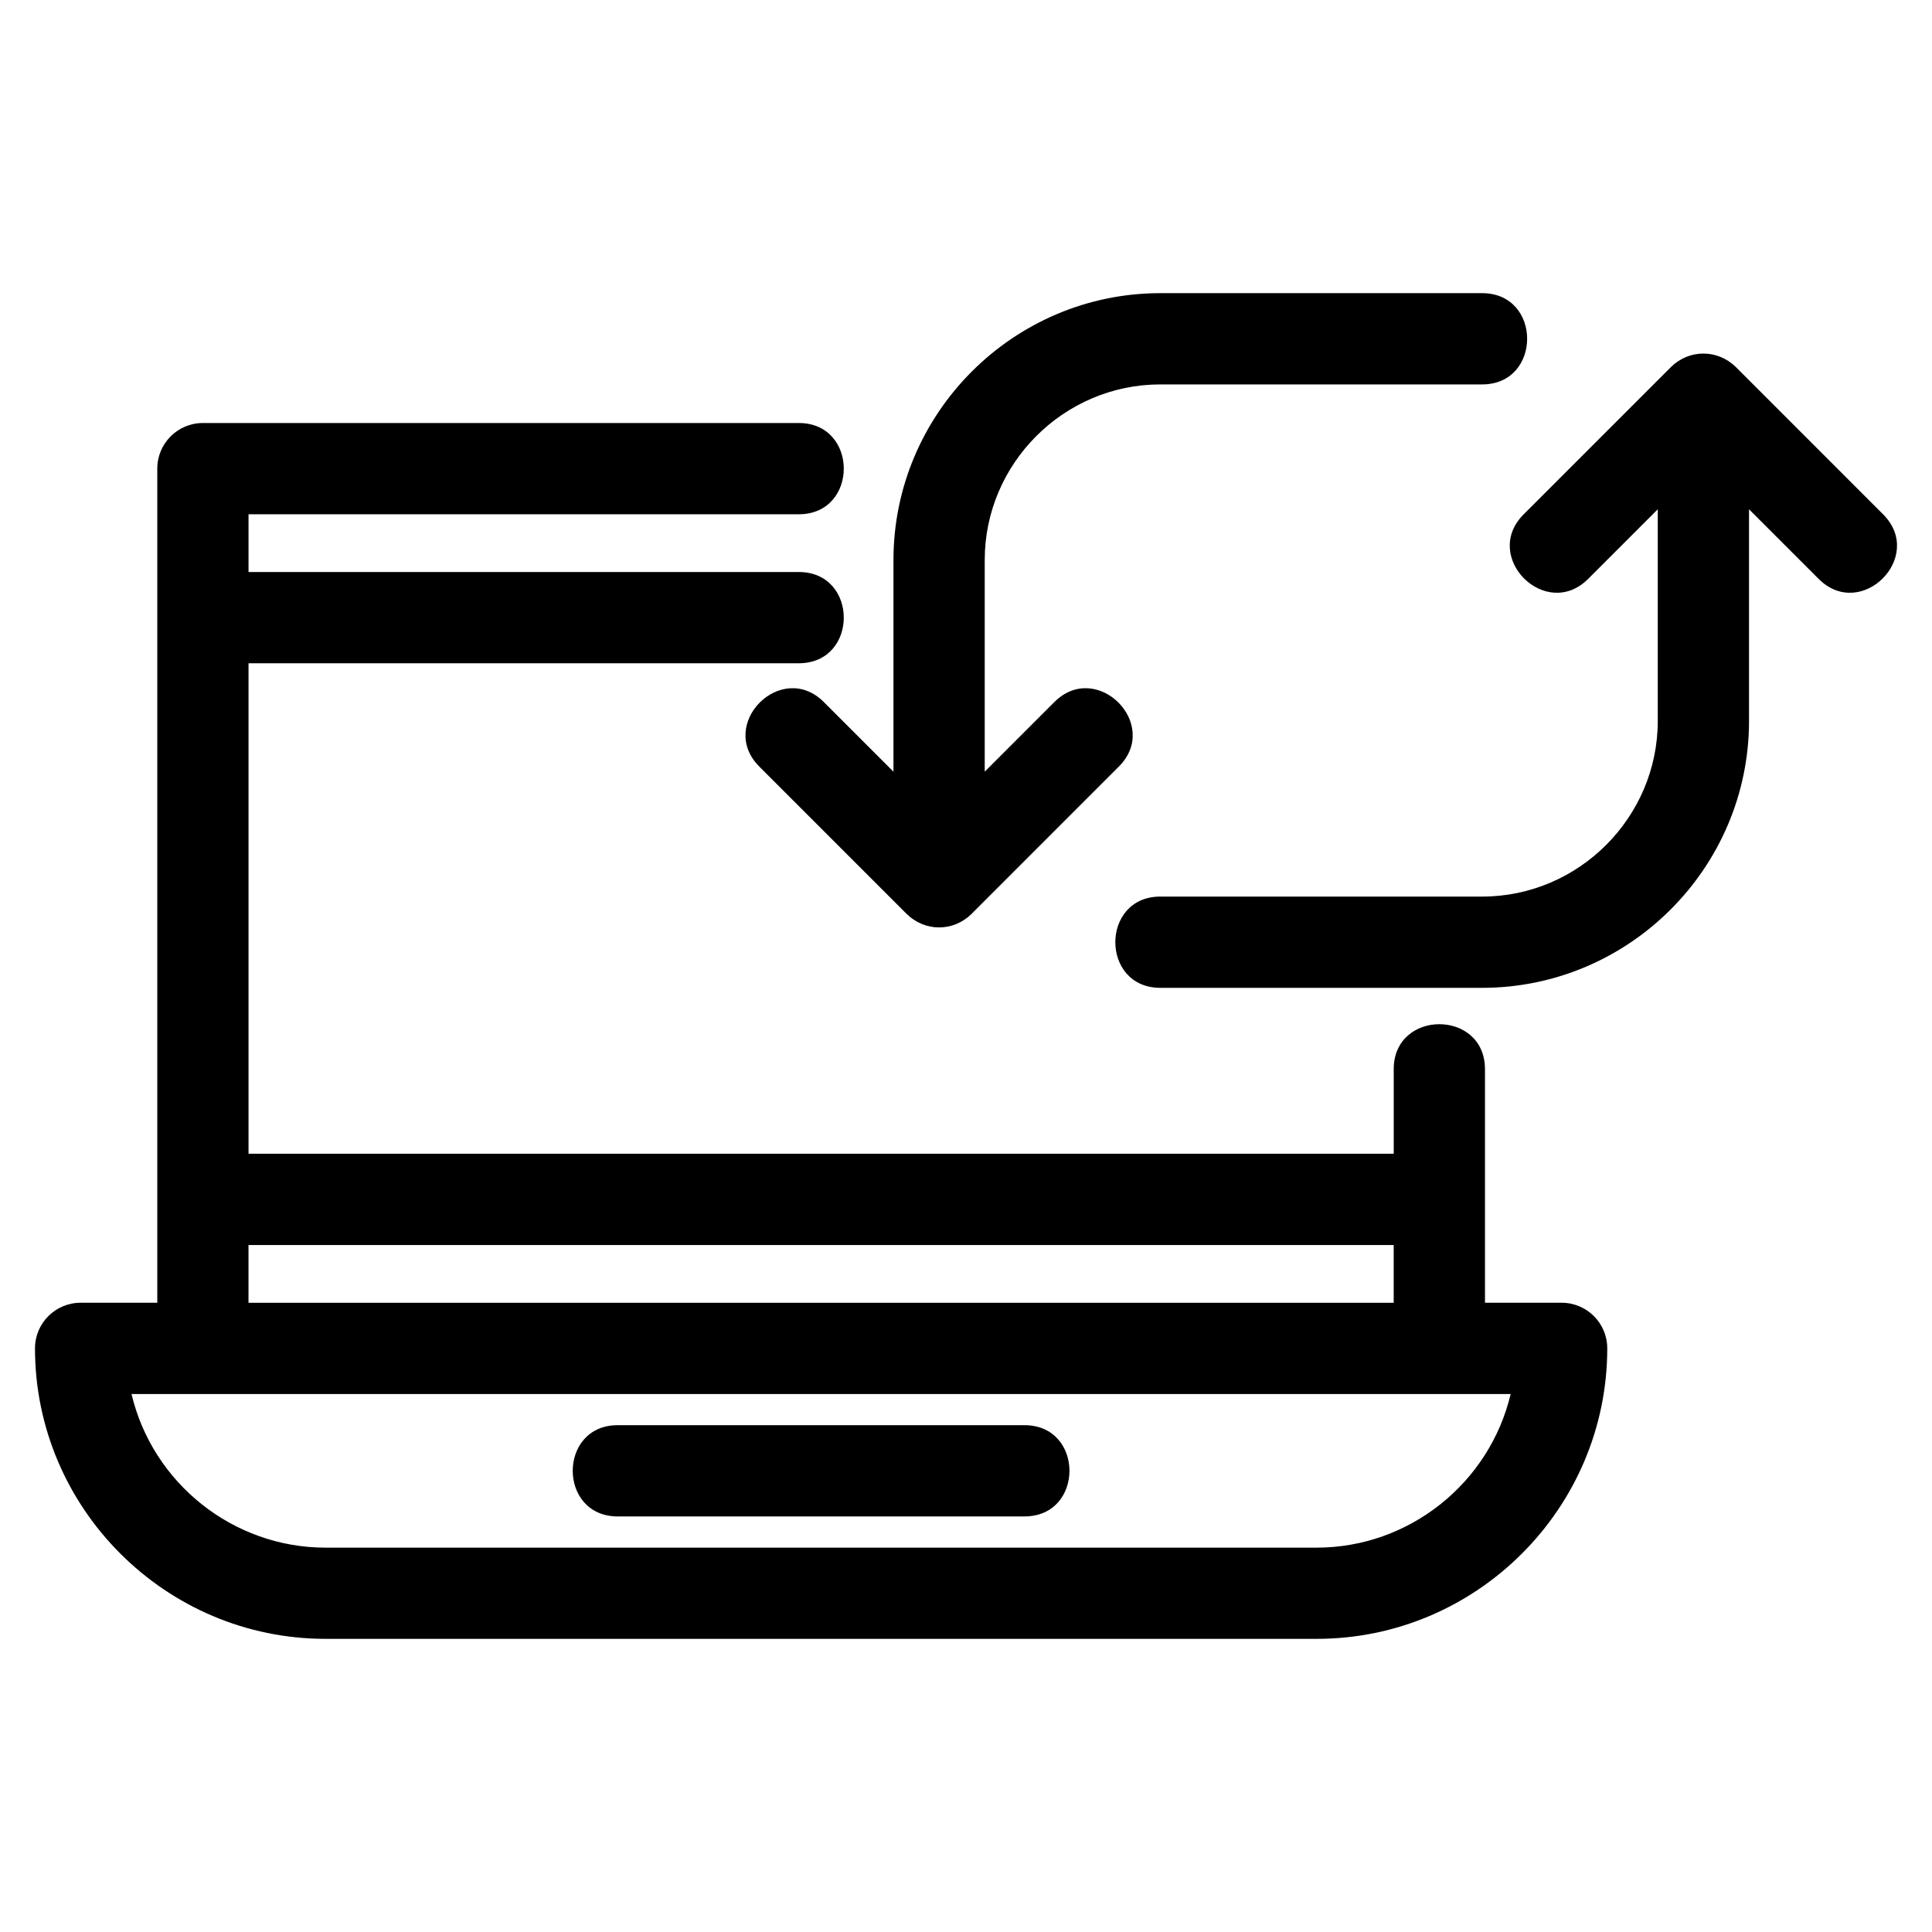
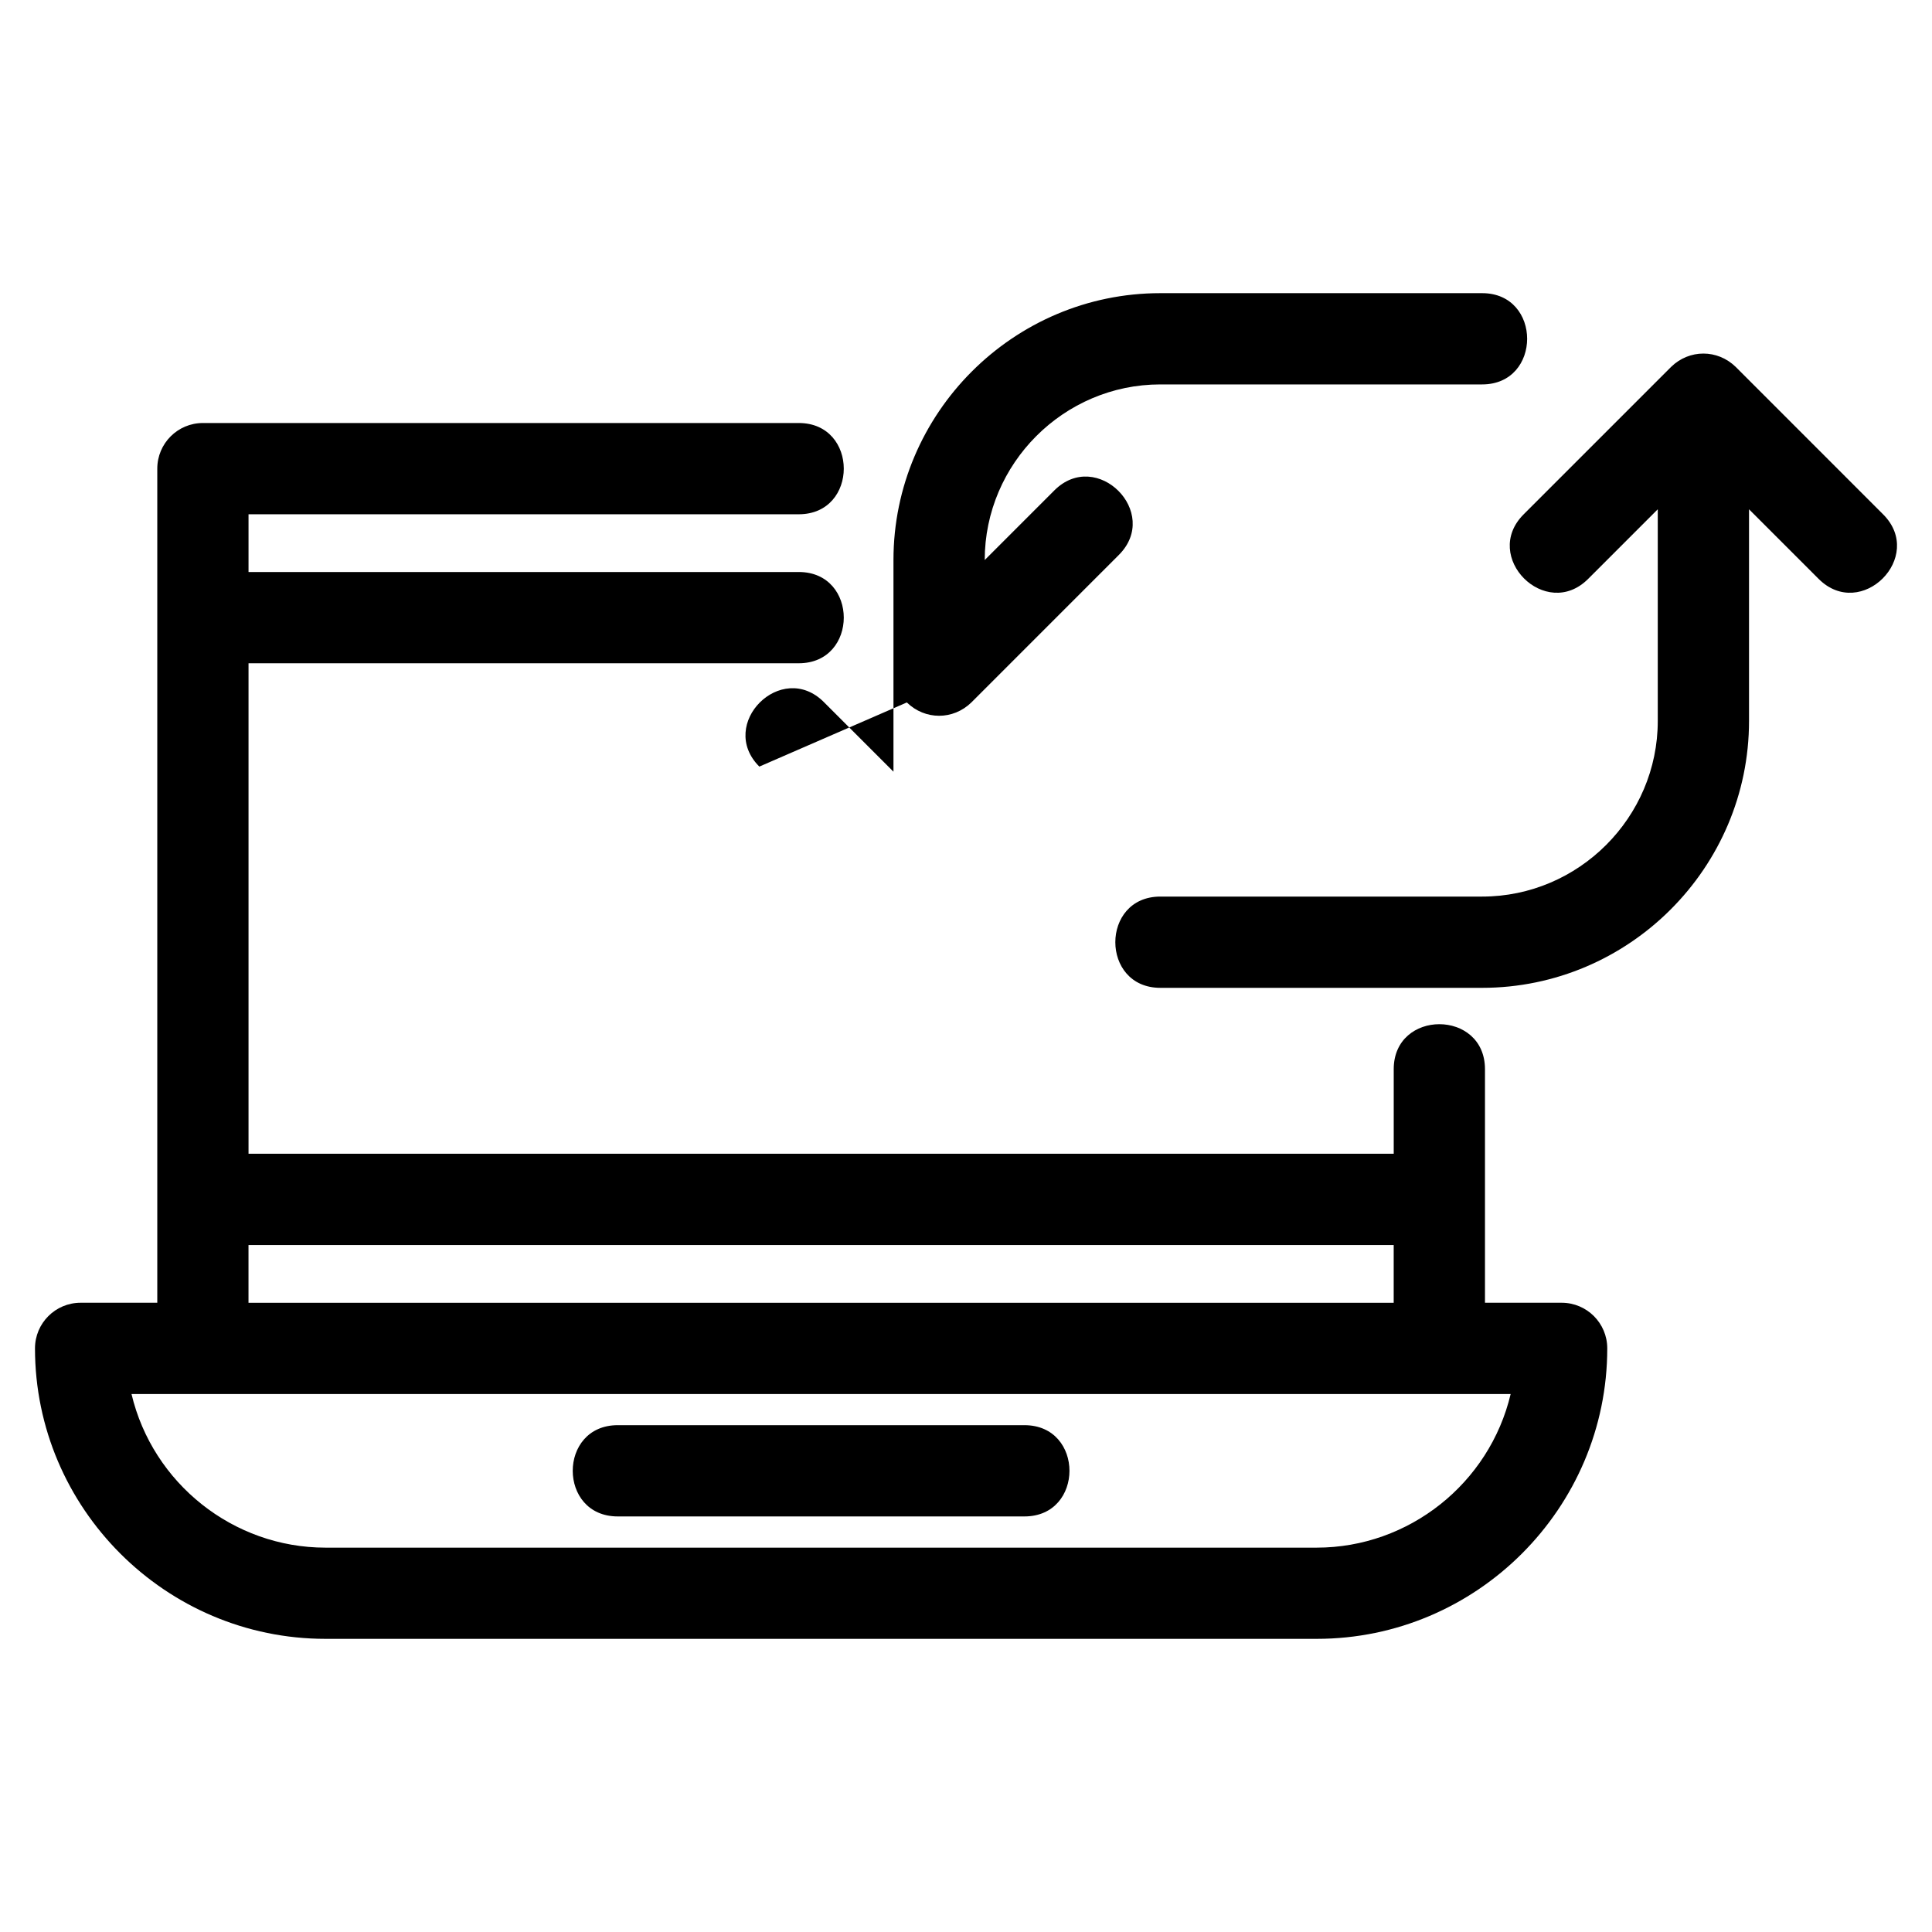
<svg xmlns="http://www.w3.org/2000/svg" fill="#000000" width="800px" height="800px" version="1.1" viewBox="144 144 512 512">
-   <path d="m513.35 427.35c0-15.906 24.184-15.906 24.184 0v61.891h20.32c6.676 0 12.086 5.41 12.086 12.09 0 42.367-34.613 76.98-76.98 76.98h-262.7c-42.367 0-76.988-34.613-76.988-76.98 0-6.684 5.414-12.09 12.09-12.09h20.32v-221.05c0-6.676 5.414-12.09 12.09-12.09h157.91c15.906 0 15.906 24.184 0 24.184h-145.82v15.301h145.82c15.906 0 15.906 24.184 0 24.184h-145.82v129.98h303.49v-22.402zm-205.64 118.52c-15.906 0-15.906-24.184 0-24.184h107.78c15.906 0 15.906 24.184 0 24.184zm257.17-248.46c-11.246 11.246-28.348-5.848-17.102-17.098l39.09-39.09c4.836-4.699 12.266-4.699 17.102 0l39.082 39.09c11.246 11.246-5.848 28.344-17.098 17.098l-18.445-18.445v56.098c0 38.922-31.801 70.723-70.723 70.723h-85.285c-15.906 0-15.906-24.184 0-24.184h85.285c25.57 0 46.539-20.969 46.539-46.539v-56.098zm-219.65 49.746c-11.242-11.242 5.856-28.344 17.102-17.098l18.445 18.445v-56.09c0-38.93 31.801-70.723 70.723-70.723h85.285c15.898 0 15.898 24.184 0 24.184h-85.285c-25.574 0-46.539 20.965-46.539 46.539v56.09l18.445-18.445c11.246-11.246 28.344 5.856 17.098 17.098l-39.082 39.09c-4.836 4.707-12.266 4.707-17.102 0zm-166.38 166.27c5.606 23.676 26.961 40.715 51.395 40.715h262.7c24.426 0 45.785-17.035 51.395-40.715h-365.5zm31.004-24.176h303.49v-15.305h-303.49z" />
+   <path d="m513.35 427.35c0-15.906 24.184-15.906 24.184 0v61.891h20.32c6.676 0 12.086 5.41 12.086 12.09 0 42.367-34.613 76.98-76.98 76.98h-262.7c-42.367 0-76.988-34.613-76.988-76.98 0-6.684 5.414-12.09 12.09-12.09h20.32v-221.05c0-6.676 5.414-12.09 12.09-12.09h157.91c15.906 0 15.906 24.184 0 24.184h-145.82v15.301h145.82c15.906 0 15.906 24.184 0 24.184h-145.82v129.98h303.49v-22.402zm-205.64 118.52c-15.906 0-15.906-24.184 0-24.184h107.78c15.906 0 15.906 24.184 0 24.184zm257.17-248.46c-11.246 11.246-28.348-5.848-17.102-17.098l39.09-39.09c4.836-4.699 12.266-4.699 17.102 0l39.082 39.09c11.246 11.246-5.848 28.344-17.098 17.098l-18.445-18.445v56.098c0 38.922-31.801 70.723-70.723 70.723h-85.285c-15.906 0-15.906-24.184 0-24.184h85.285c25.57 0 46.539-20.969 46.539-46.539v-56.098zm-219.65 49.746c-11.242-11.242 5.856-28.344 17.102-17.098l18.445 18.445v-56.09c0-38.93 31.801-70.723 70.723-70.723h85.285c15.898 0 15.898 24.184 0 24.184h-85.285c-25.574 0-46.539 20.965-46.539 46.539l18.445-18.445c11.246-11.246 28.344 5.856 17.098 17.098l-39.082 39.09c-4.836 4.707-12.266 4.707-17.102 0zm-166.38 166.27c5.606 23.676 26.961 40.715 51.395 40.715h262.7c24.426 0 45.785-17.035 51.395-40.715h-365.5zm31.004-24.176h303.49v-15.305h-303.49z" />
</svg>